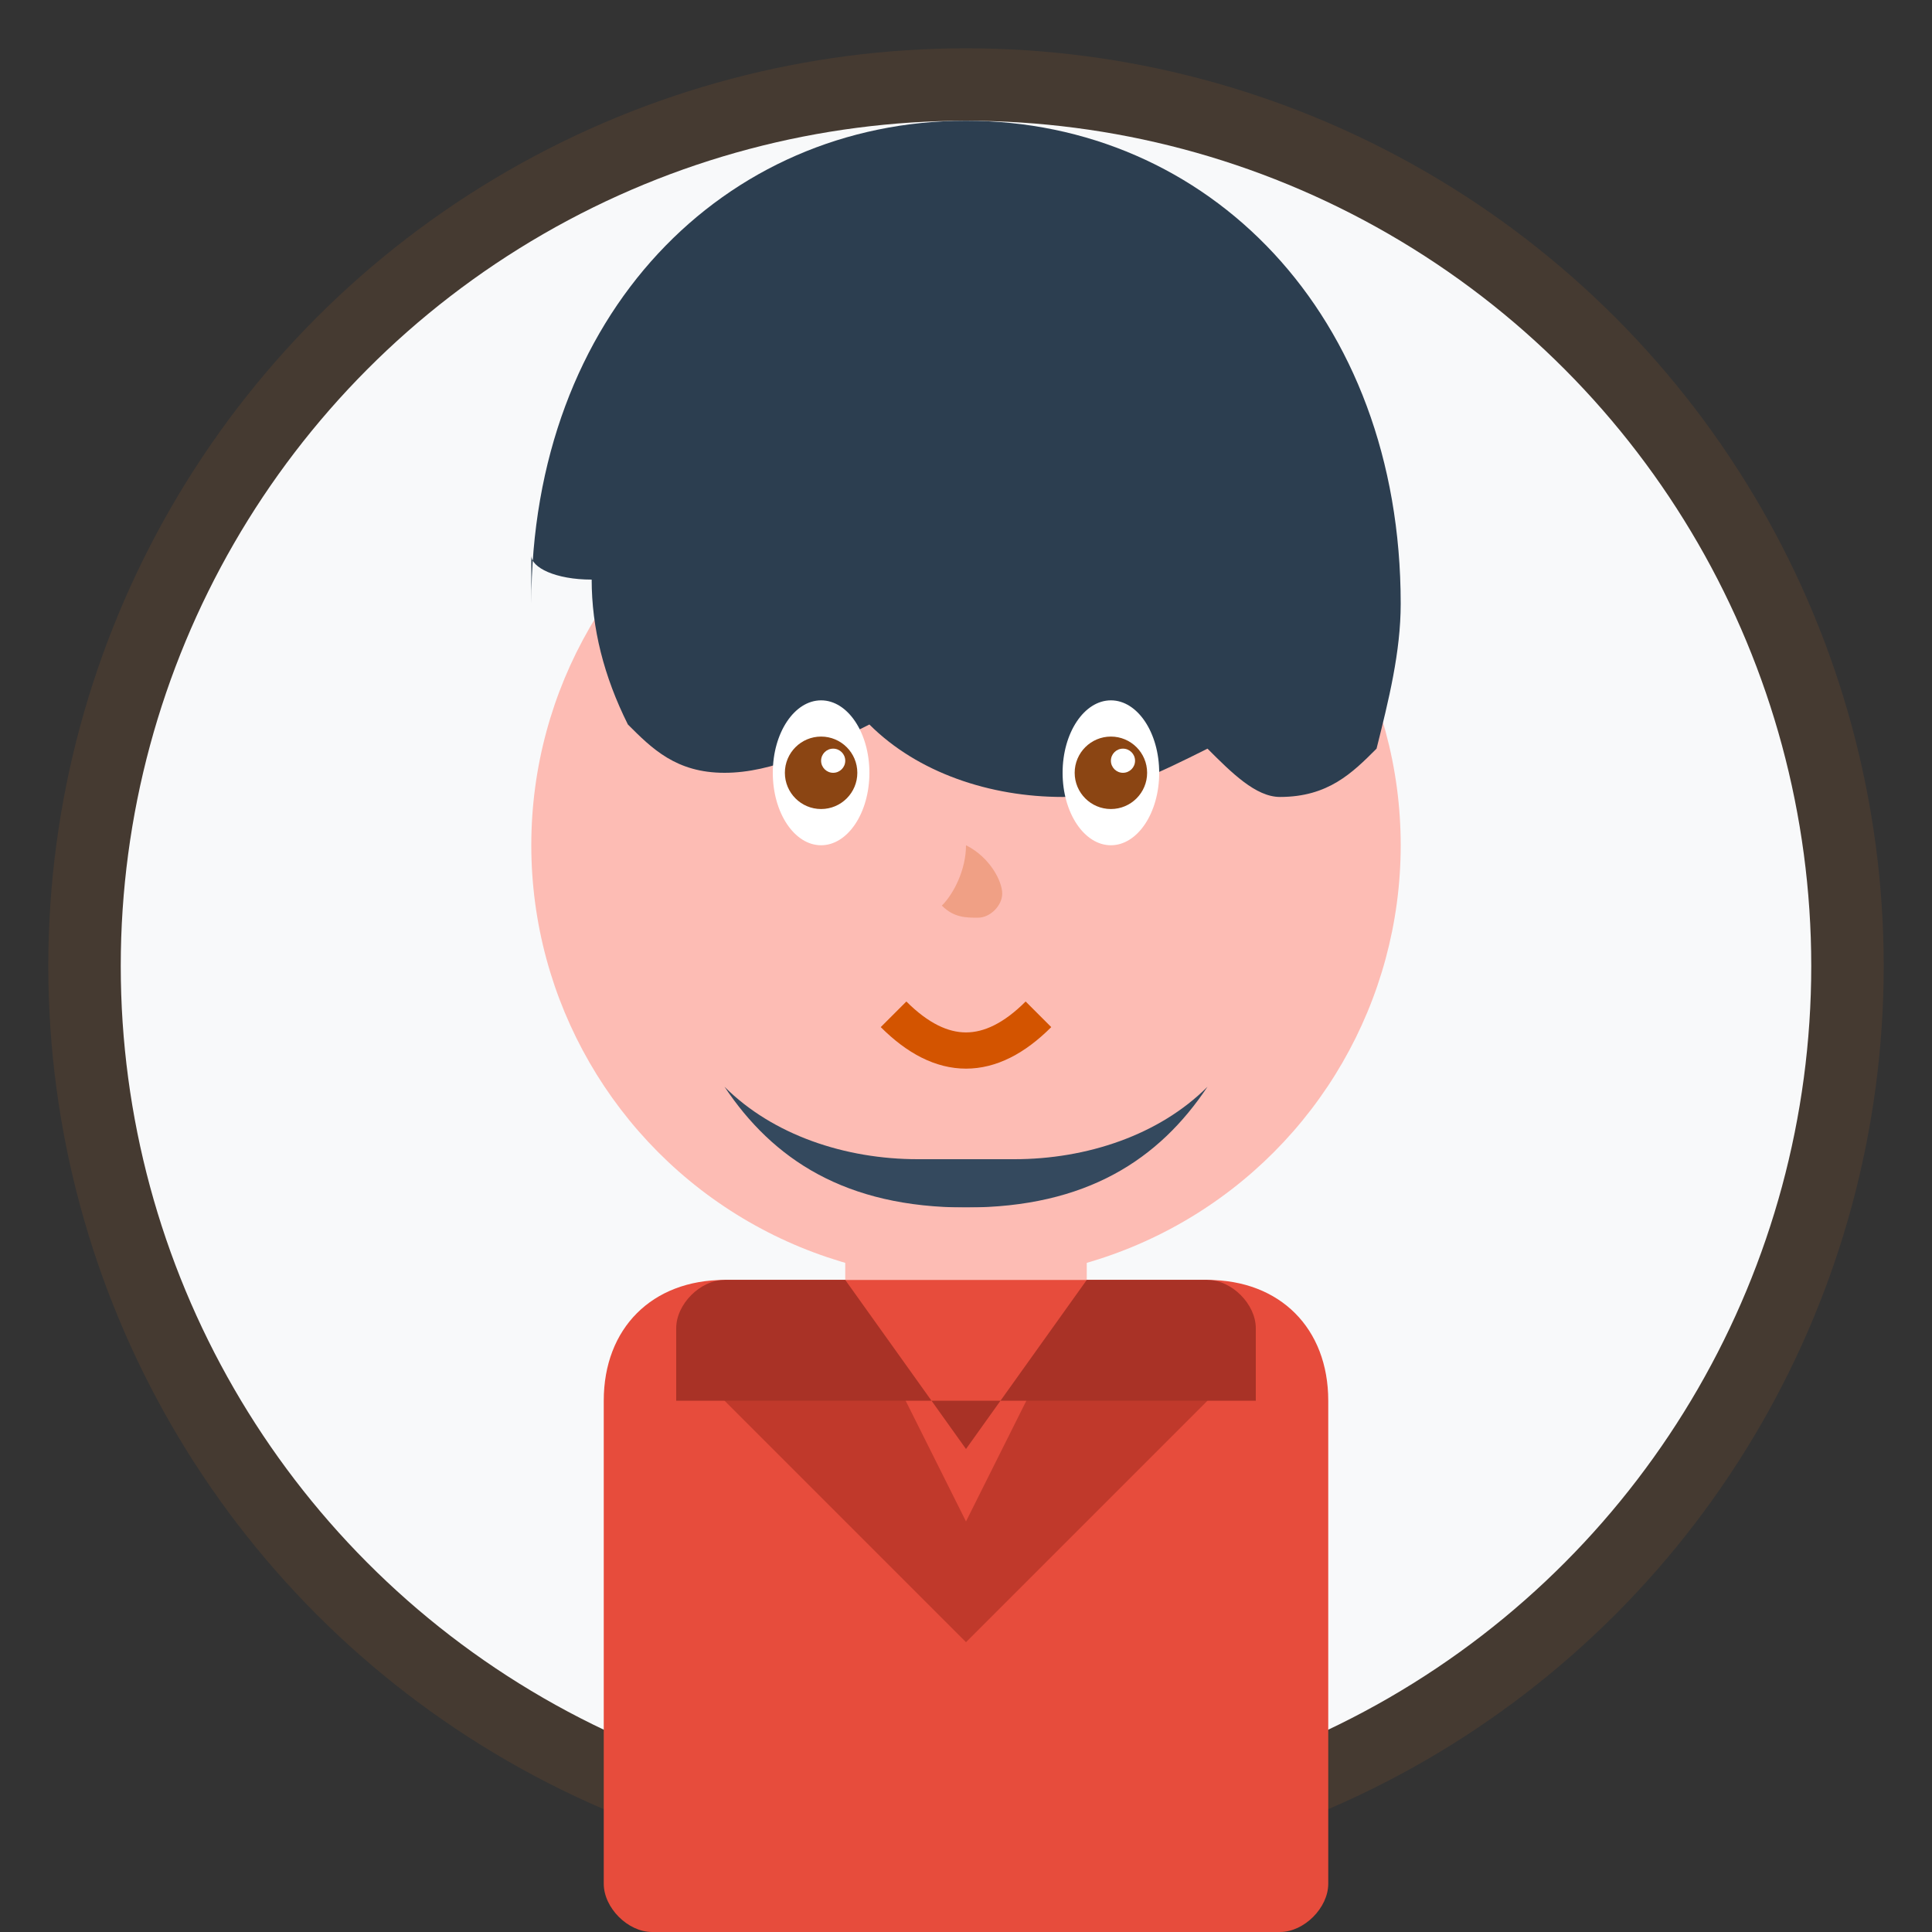
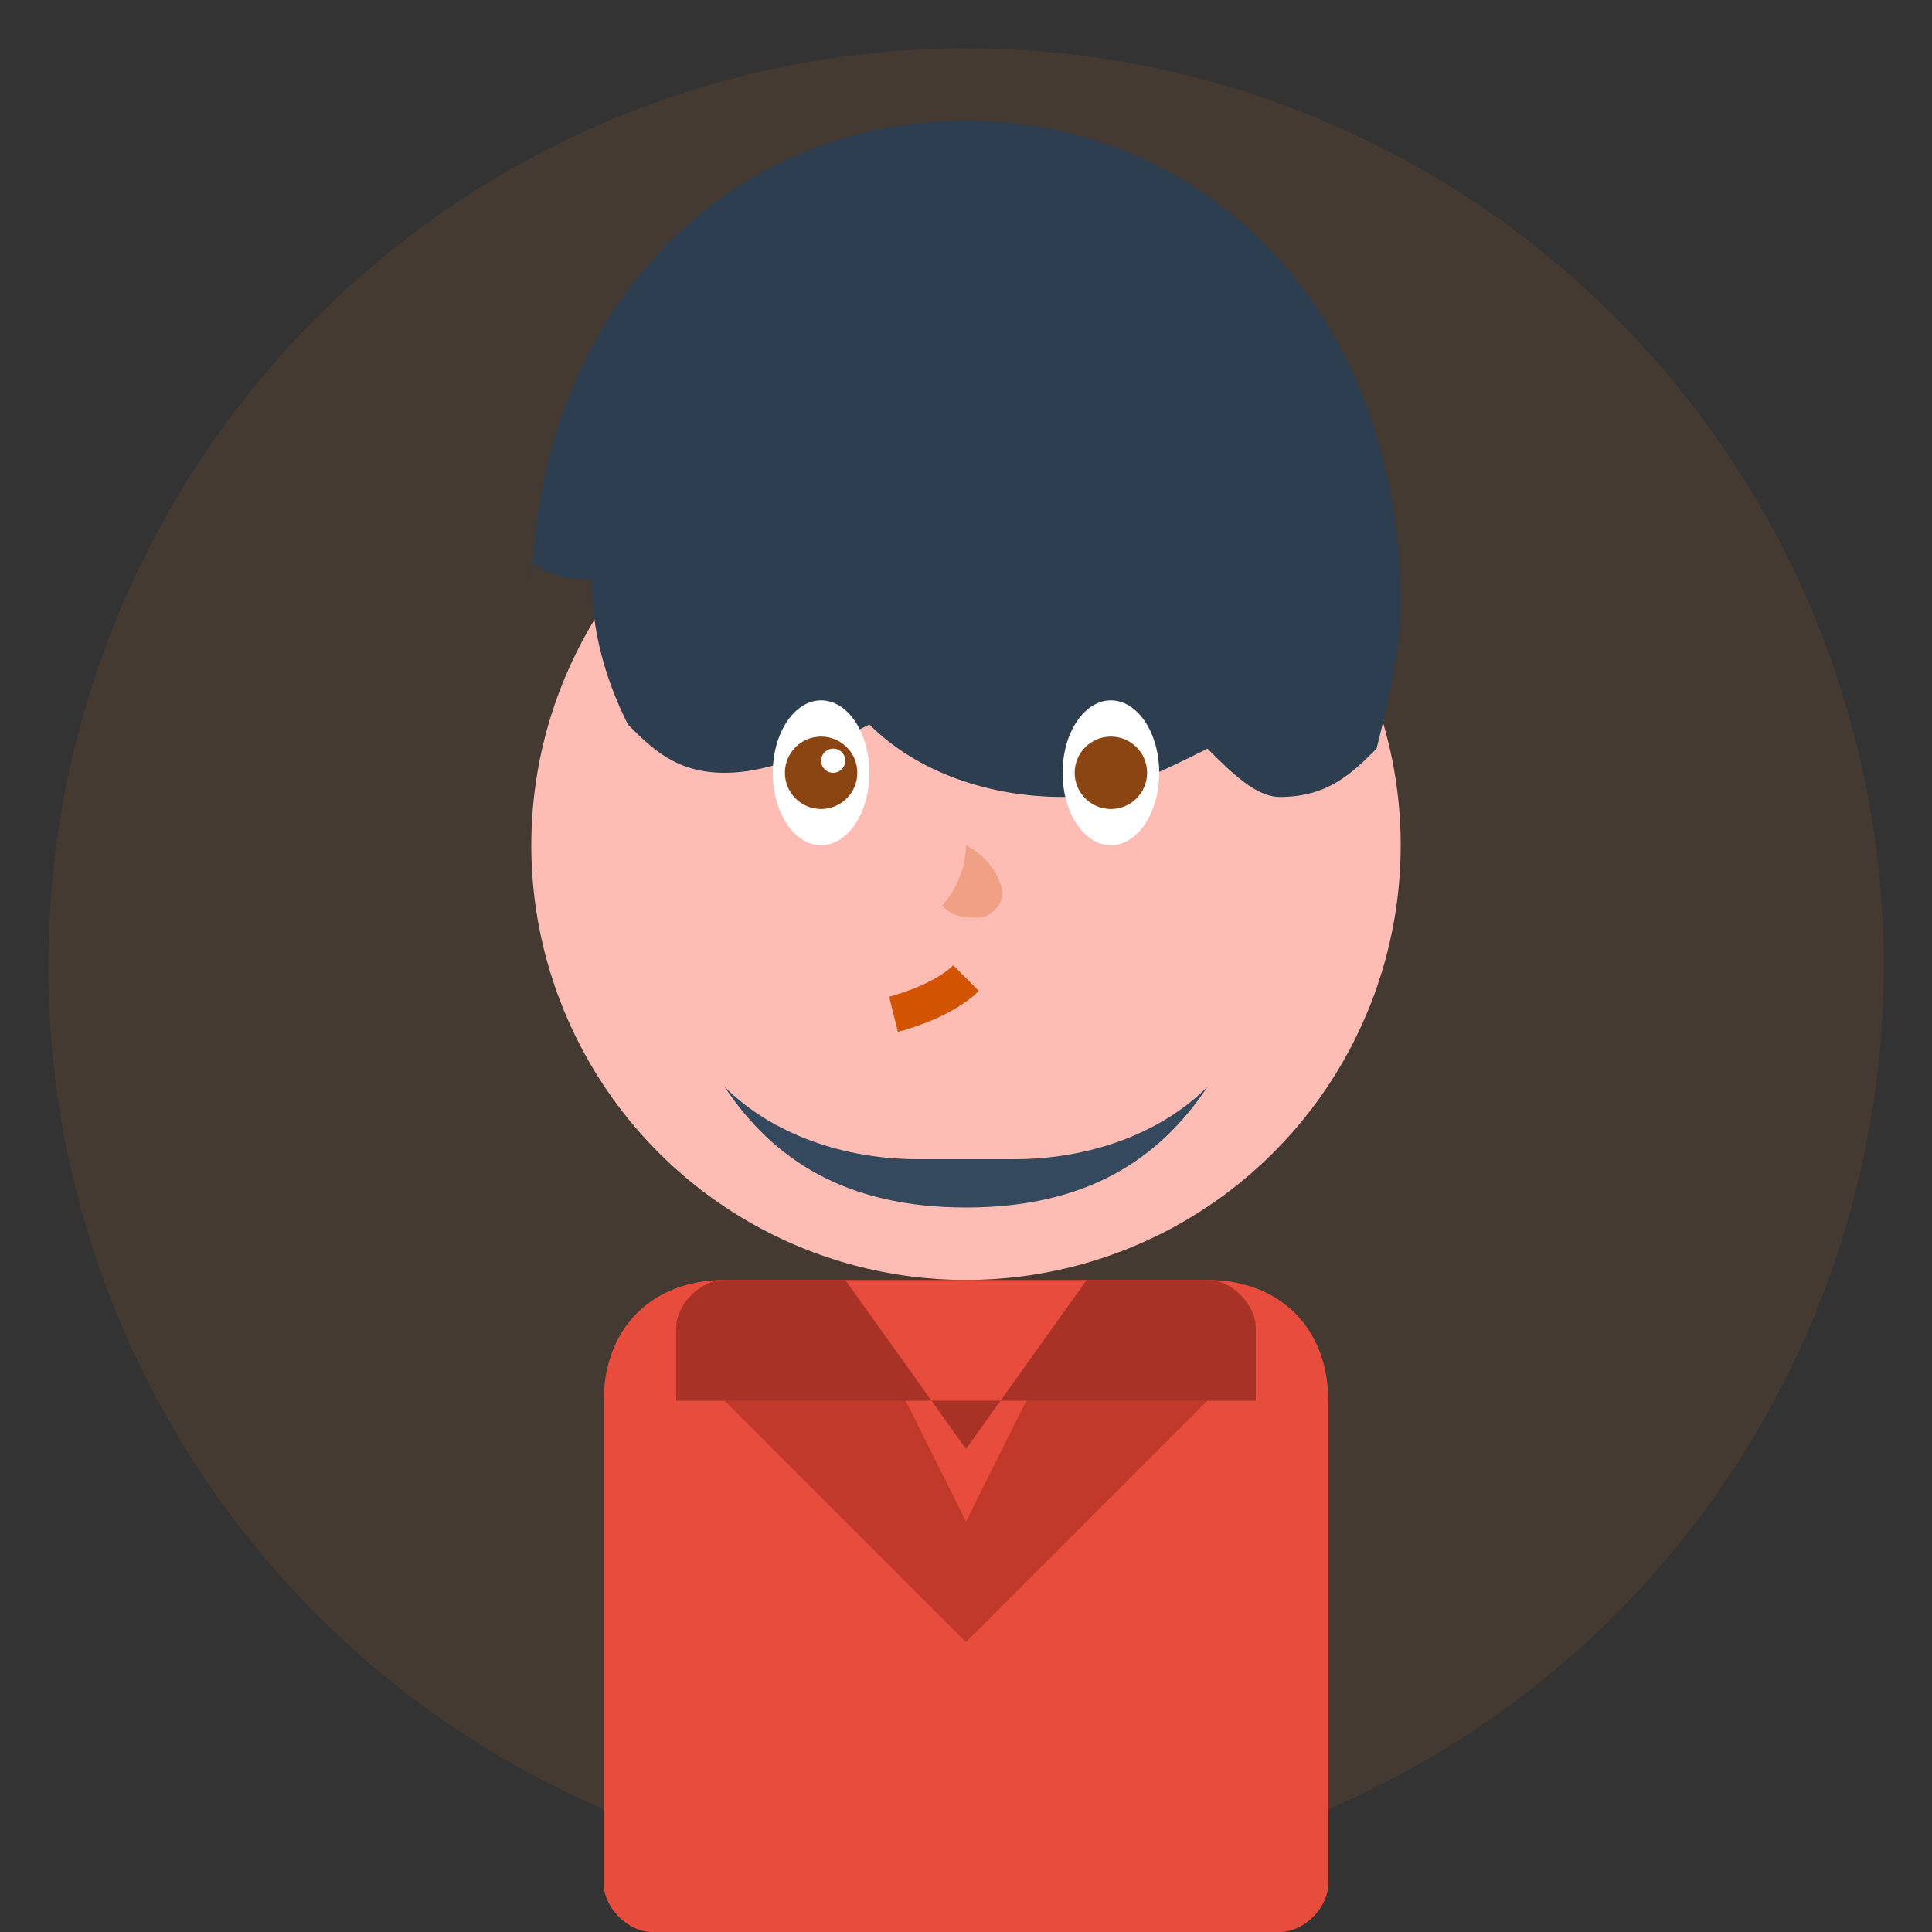
<svg xmlns="http://www.w3.org/2000/svg" width="80" height="80" viewBox="0 0 80 80" fill="none">
  <rect x="0" y="0" width="80" height="80" fill="#333333" stroke="none" />
  <circle cx="40" cy="40" r="38" fill="#e67e22" opacity="0.1" />
-   <circle cx="40" cy="40" r="35" fill="#f8f9fa" />
  <circle cx="40" cy="35" r="18" fill="#fdbcb4" />
  <path d="M22 25c0-12 8-20 18-20s18 8 18 20c0 2-0.5 4-1 6-1 1-2 2-4 2-1 0-2-1-3-2-2 1-4 2-6 2-3 0-6-1-8-3-2 1-4 2-6 2-2 0-3-1-4-2-1-2-1.5-4-1.5-6-1.5 0-2.5-0.5-2.5-1z" fill="#2c3e50" />
  <ellipse cx="34" cy="32" rx="2" ry="3" fill="white" />
  <ellipse cx="46" cy="32" rx="2" ry="3" fill="white" />
  <circle cx="34" cy="32" r="1.5" fill="#8b4513" />
  <circle cx="46" cy="32" r="1.5" fill="#8b4513" />
  <circle cx="34.5" cy="31.5" r="0.5" fill="white" />
-   <circle cx="46.5" cy="31.5" r="0.5" fill="white" />
-   <path d="M31 28c1-0.5 3-0.5 4 0" stroke="#2c3e50" stroke-width="1.5" fill="none" />
  <path d="M43 28c1-0.5 3-0.5 4 0" stroke="#2c3e50" stroke-width="1.5" fill="none" />
  <path d="M40 35c0 1-0.5 2-1 2.5c0.5 0.5 1 0.5 1.5 0.5s1-0.5 1-1c0-0.5-0.5-1.5-1.5-2z" fill="#f0a085" />
-   <path d="M37 42c1 1 2 1.5 3 1.5s2-0.5 3-1.5" stroke="#d35400" stroke-width="1.5" fill="none" />
+   <path d="M37 42s2-0.5 3-1.5" stroke="#d35400" stroke-width="1.5" fill="none" />
  <path d="M30 45c2 3 5 5 10 5s8-2 10-5c-2 2-5 3-8 3h-4c-3 0-6-1-8-3z" fill="#34495e" />
-   <rect x="35" y="50" width="10" height="8" fill="#fdbcb4" />
  <path d="M25 58c0-3 2-5 5-5h20c3 0 5 2 5 5v20c0 1-1 2-2 2H27c-1 0-2-1-2-2V58z" fill="#e74c3c" />
  <path d="M35 53L40 63L45 53h5v5L40 68L30 58v-5h5z" fill="#c0392b" />
  <path d="M30 53h5L40 60L45 53h5c1 0 2 1 2 2v3H28v-3c0-1 1-2 2-2z" fill="#a93226" />
</svg>